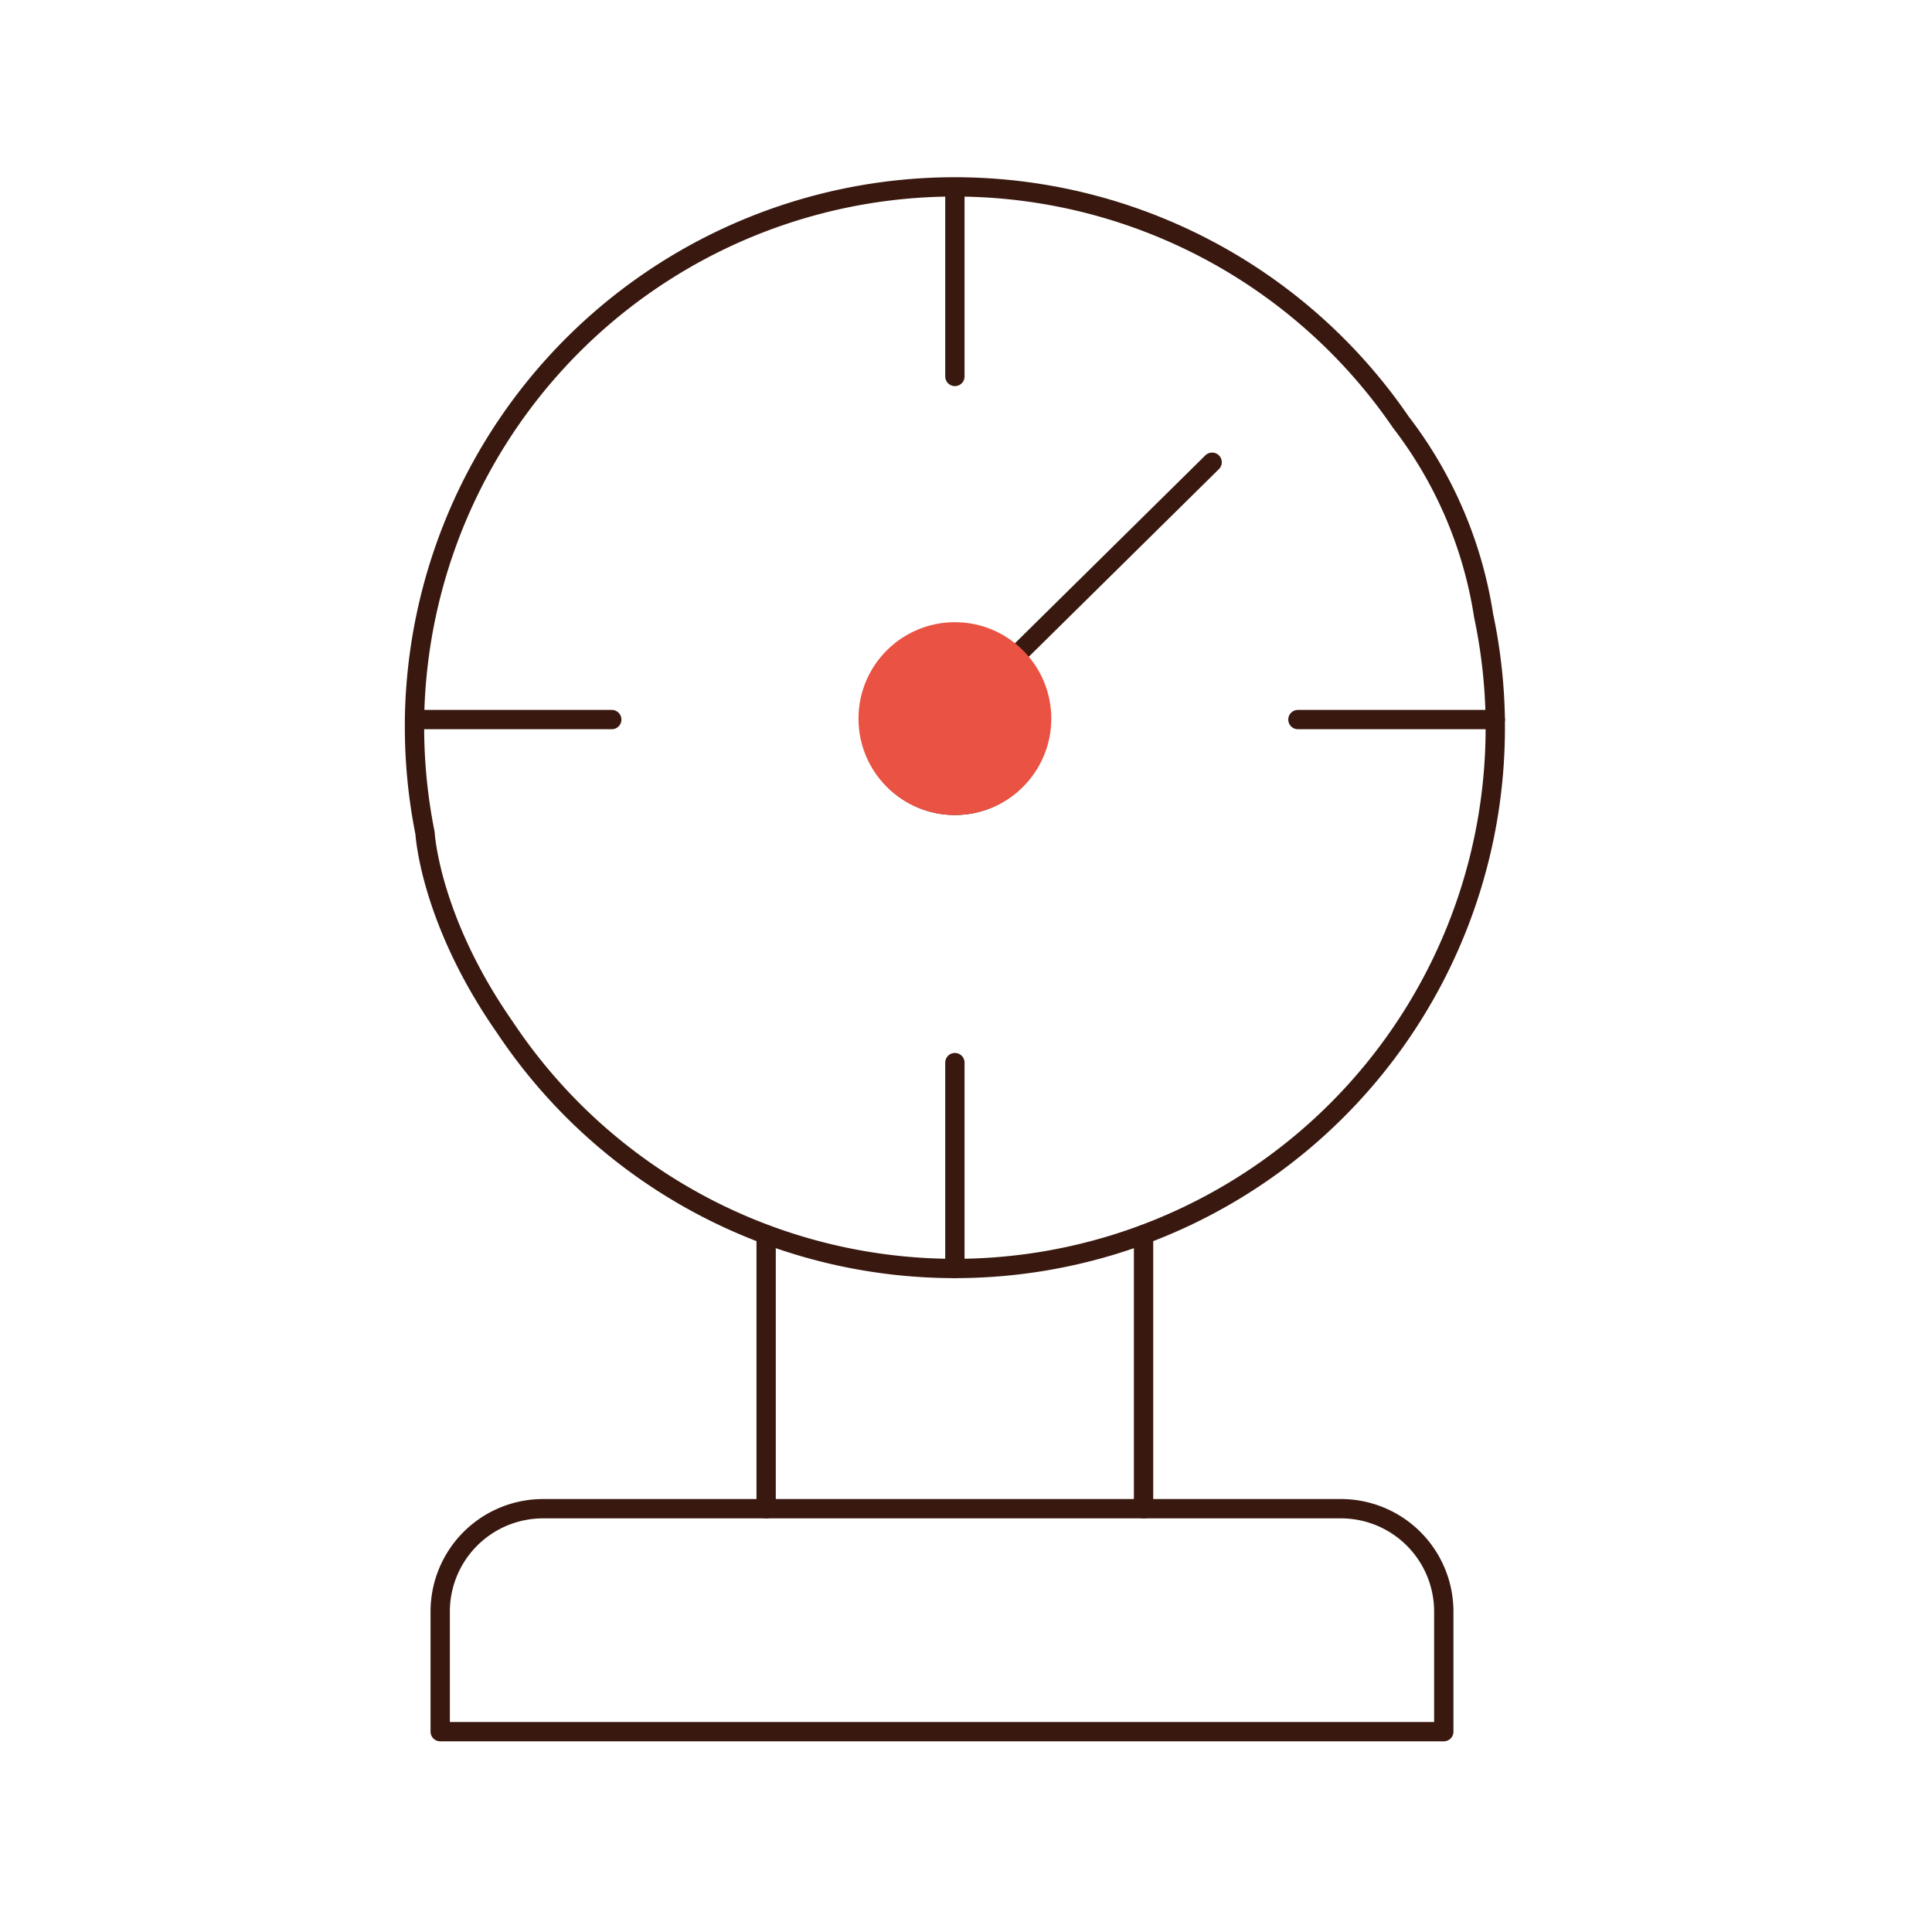
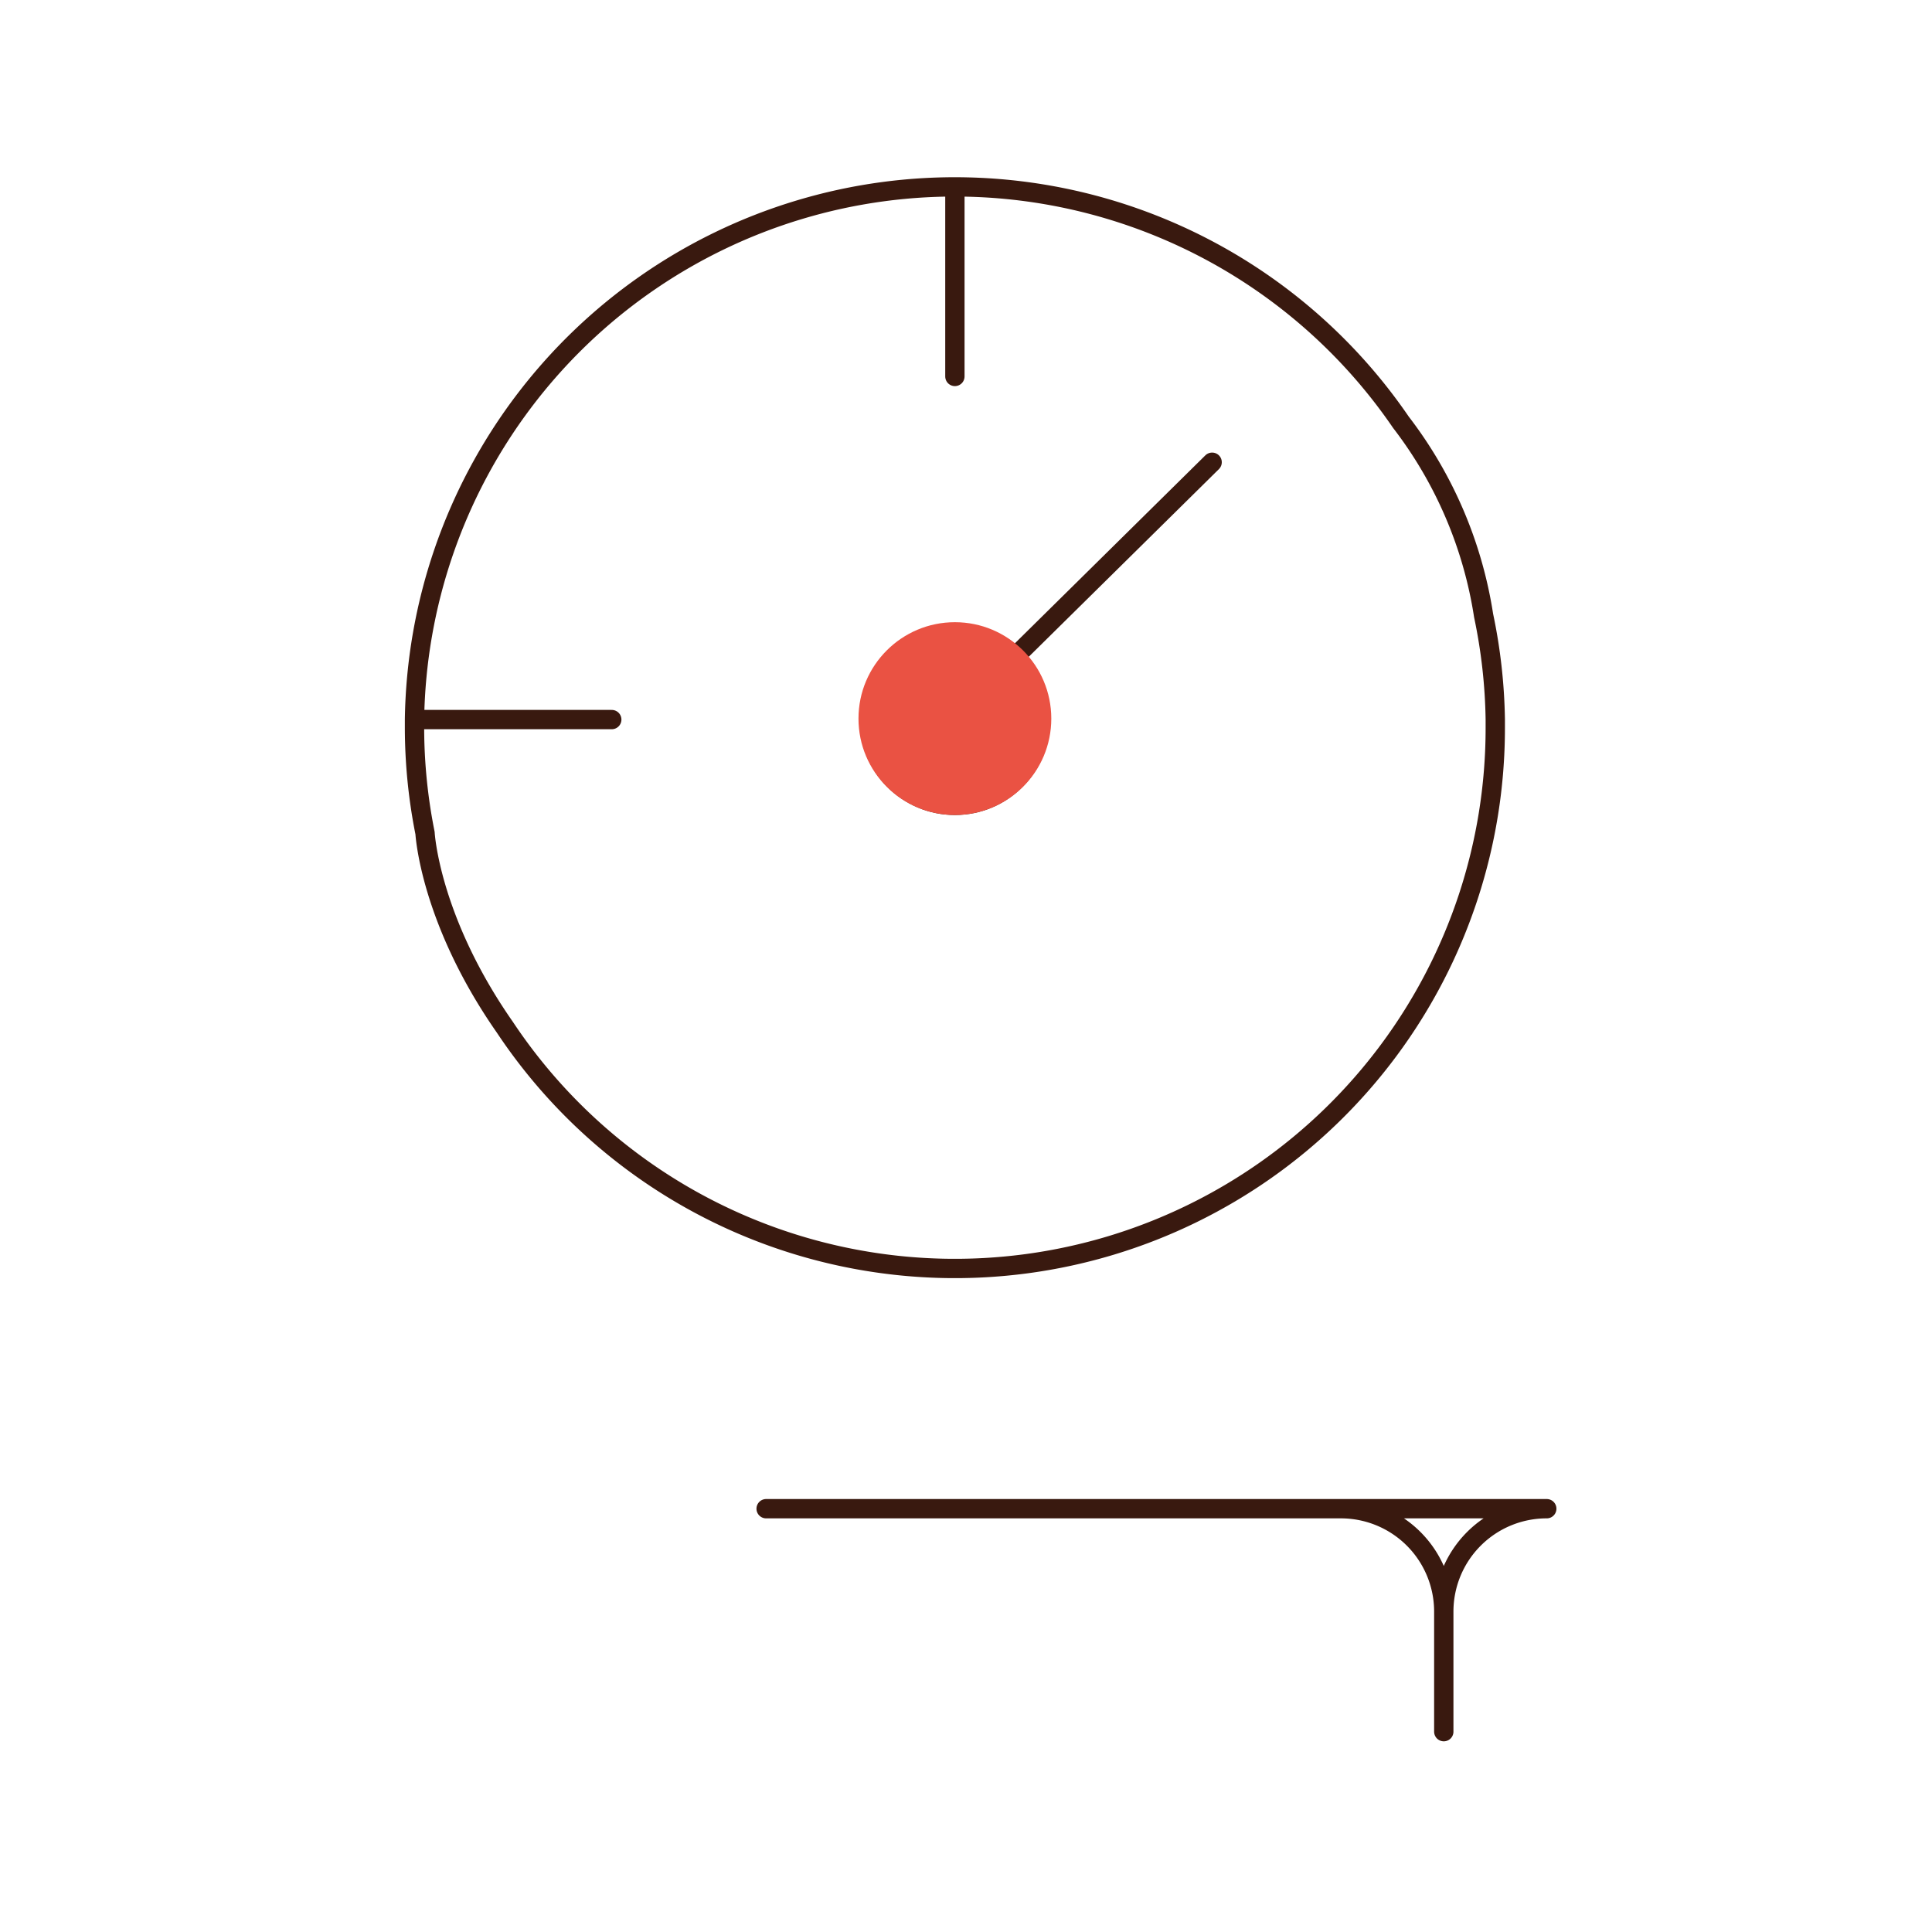
<svg xmlns="http://www.w3.org/2000/svg" id="Warstwa_1" data-name="Warstwa 1" viewBox="0 0 200 200">
  <defs>
    <style>.cls-1{fill:none;stroke:#39190f;stroke-linecap:round;stroke-linejoin:round;stroke-width:2px;}.cls-2{fill:#ea5243;}</style>
  </defs>
  <g id="Warstwa_2" data-name="Warstwa 2">
    <g id="Warstwa_1-2" data-name="Warstwa 1-2">
-       <path class="cls-1" d="M118.38,156.18H138.8a10.65,10.65,0,0,1,10.66,10.65v12.43H45.57V166.83a10.65,10.65,0,0,1,10.66-10.65H79.31" />
-       <polyline class="cls-1" points="79.31 127.81 79.31 156.18 118.38 156.18 118.38 127.81" />
+       <path class="cls-1" d="M118.38,156.18H138.8a10.65,10.65,0,0,1,10.66,10.65v12.43V166.83a10.65,10.65,0,0,1,10.66-10.65H79.31" />
      <path class="cls-1" d="M52.27,106.35a55.94,55.94,0,0,0,102.52-31v-.89a56.2,56.2,0,0,0-1.21-10.75,43.77,43.77,0,0,0-8.56-20A55.94,55.94,0,0,0,42.91,74.49v.89A55.84,55.84,0,0,0,44,86.24S44.47,95.18,52.27,106.35Z" />
      <line class="cls-1" x1="98.85" y1="19.44" x2="98.85" y2="38.97" />
-       <line class="cls-1" x1="154.79" y1="74.49" x2="134.36" y2="74.49" />
      <line class="cls-1" x1="42.92" y1="74.49" x2="63.33" y2="74.49" />
-       <line class="cls-1" x1="98.85" y1="131.31" x2="98.85" y2="110" />
      <circle class="cls-1" cx="98.85" cy="74.49" r="8.88" />
      <line class="cls-1" x1="125.48" y1="47.85" x2="104.98" y2="68.08" />
    </g>
  </g>
  <circle class="cls-2" cx="98.85" cy="74.39" r="9.98" />
</svg>